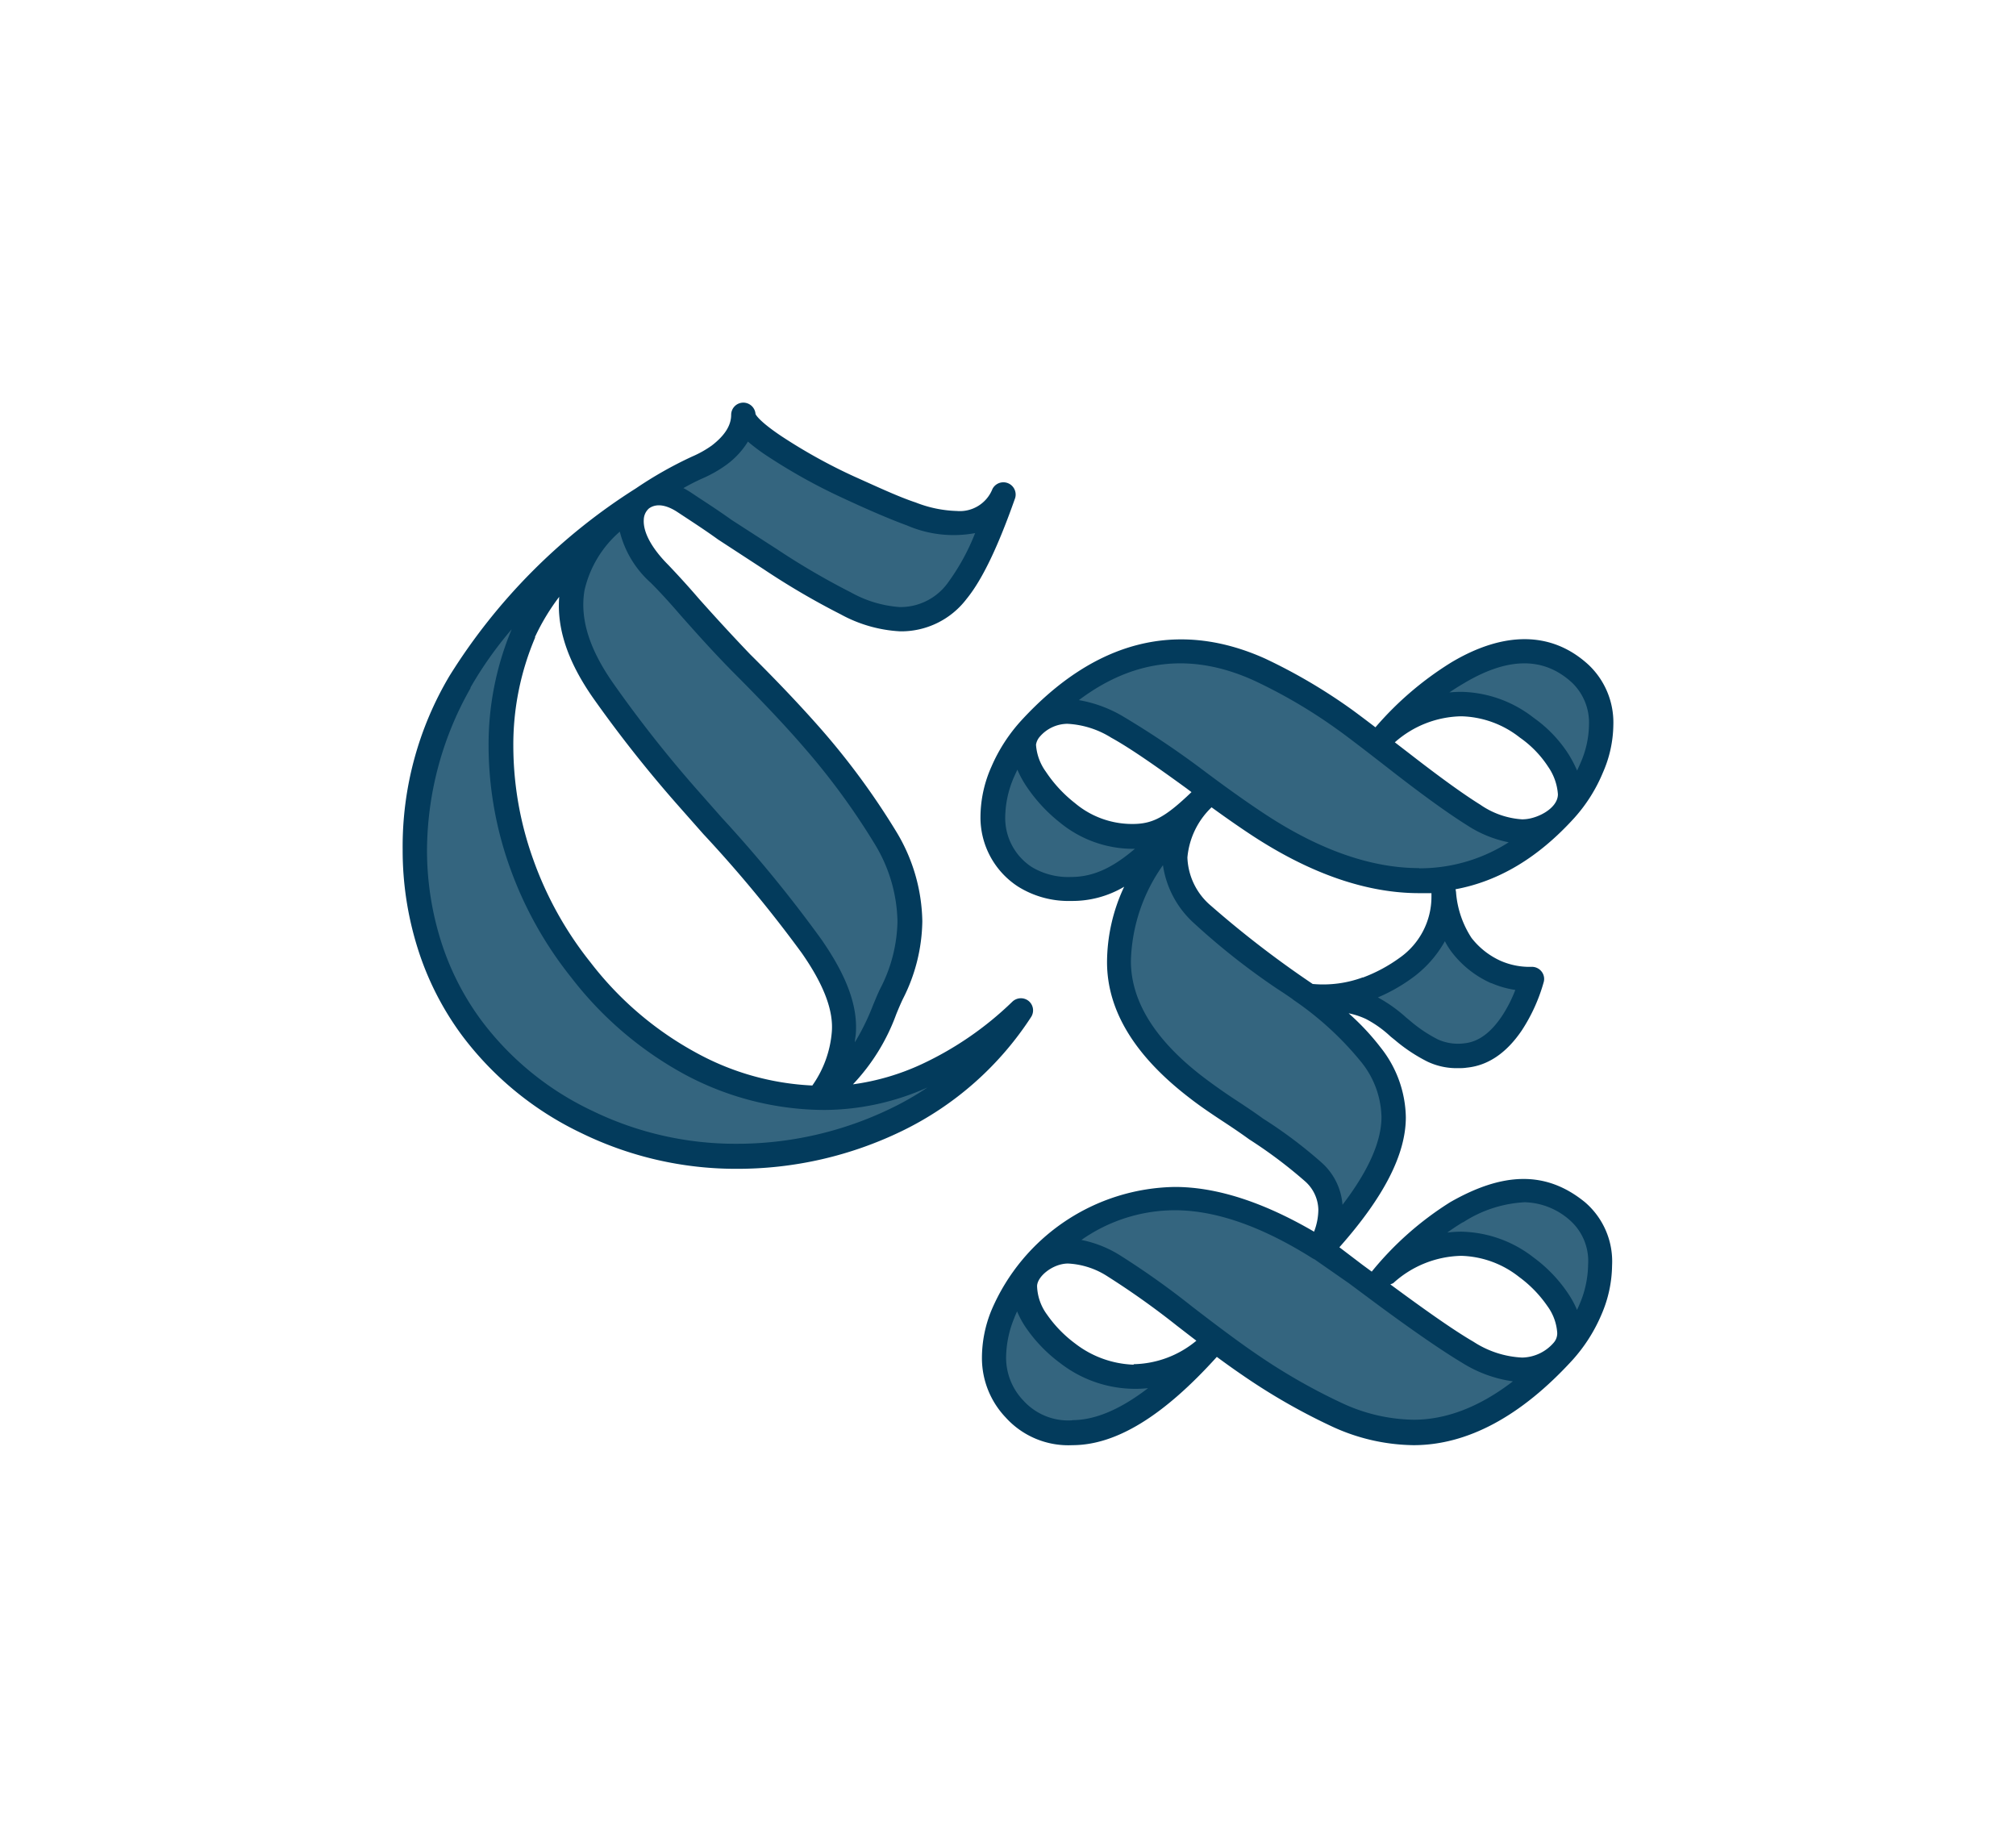
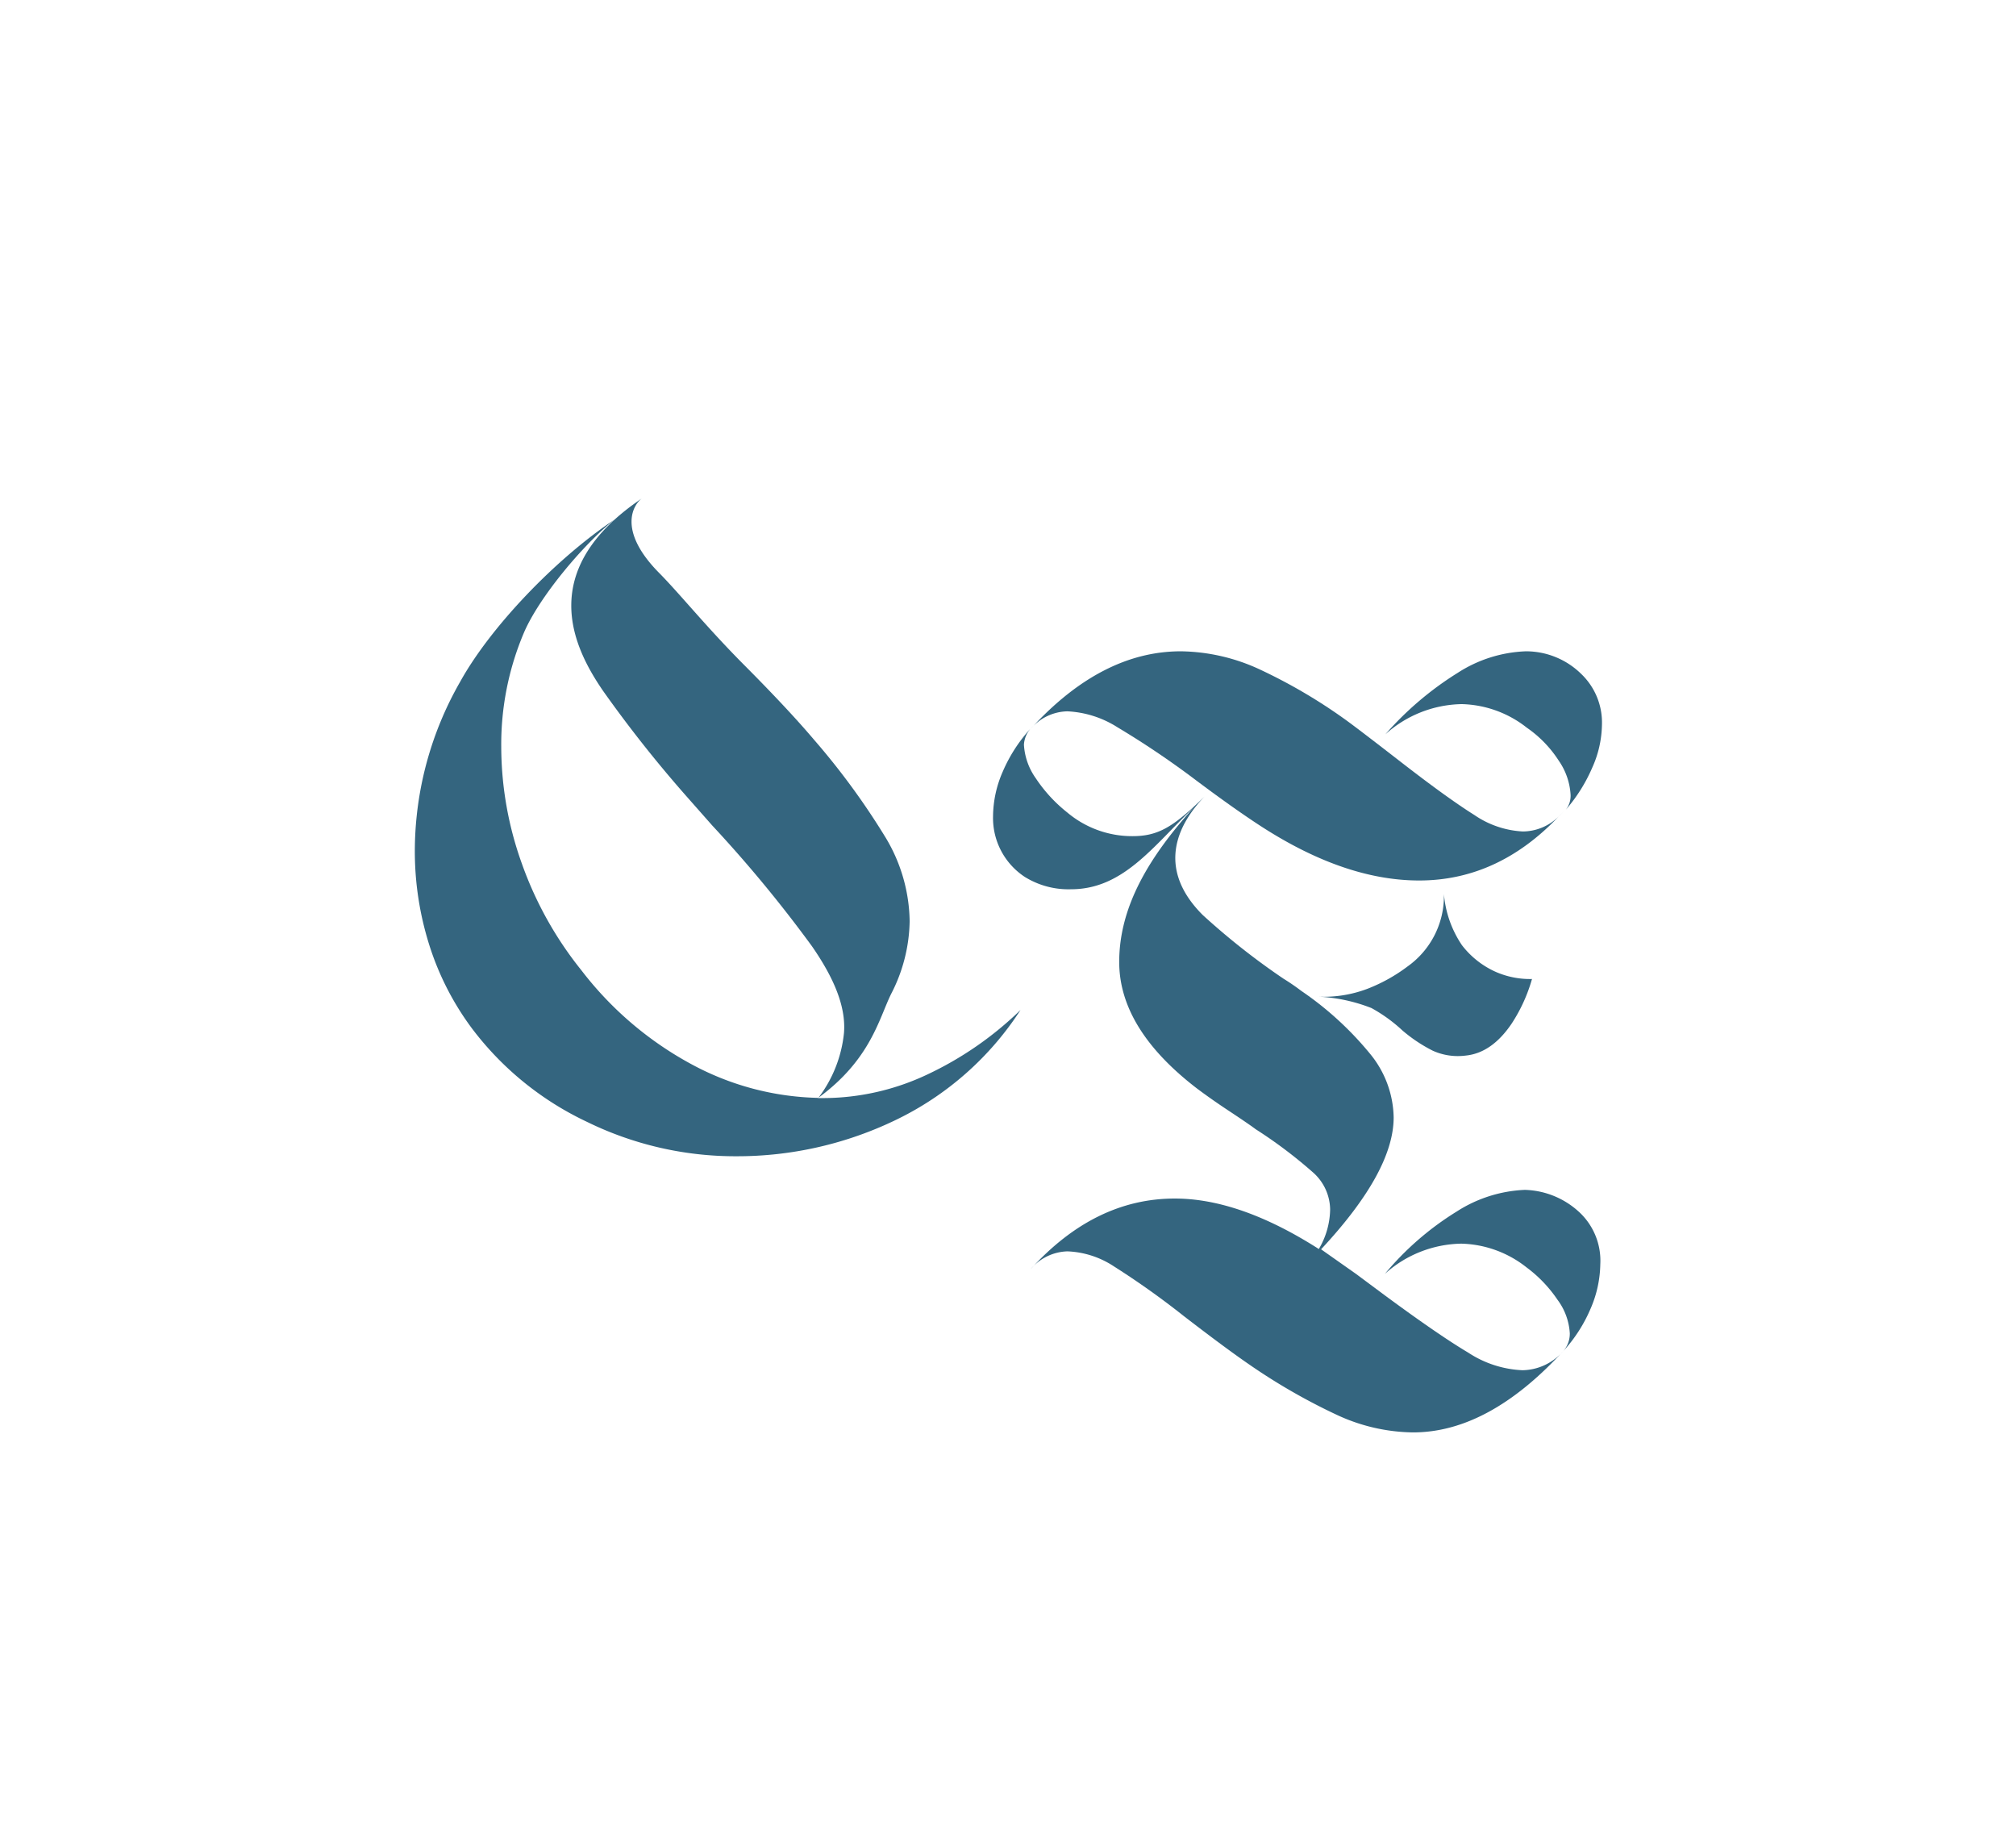
<svg xmlns="http://www.w3.org/2000/svg" viewBox="0 0 206.93 189.57" id="Layer_1">
  <defs>
    <style>.cls-1{fill:#34657f;}.cls-2{fill:#033b5c;}</style>
  </defs>
  <path d="M48.45,105.55a31.69,31.69,0,0,0,11.8,9.58,34.59,34.59,0,0,0,15.33,3.53A37.43,37.43,0,0,0,92,114.91a31.57,31.57,0,0,0,12.75-11.26,35.23,35.23,0,0,1-9.63,6.65,25.08,25.08,0,0,1-10.54,2.39l-.62,0c5.4-3.94,6.25-8.13,7.51-10.69a16.74,16.74,0,0,0,1.9-7.46A17.06,17.06,0,0,0,90.93,86a74.28,74.28,0,0,0-7.37-10.08Q80.85,72.72,76.14,68c-3.74-3.79-6.32-7-8.41-9.13-4.52-4.52-2.62-7.19-1.83-7.73-10.93,7.36-7.1,15.25-4,19.76a129.19,129.19,0,0,0,8.51,10.76l2.71,3.07A134.49,134.49,0,0,1,83.33,97.09c2.2,3.17,3.52,6.15,3.3,8.91A13.2,13.2,0,0,1,84,112.67a28.55,28.55,0,0,1-13.11-3.5,35.42,35.42,0,0,1-11.21-9.59,37.4,37.4,0,0,1-6.11-10.94,35.56,35.56,0,0,1-2.12-12A29.34,29.34,0,0,1,53.79,64.9c1.57-3.64,6.06-9,9.26-11.56-6,4-12.71,11-15.82,16.63a35,35,0,0,0-4.65,17.22A31.92,31.92,0,0,0,44.07,97,28.83,28.83,0,0,0,48.45,105.55Z" class="cls-1" />
-   <path d="M70.24,51.53c1.24.81,2.65,1.71,4.16,2.8l4.7,3.07a74.71,74.71,0,0,0,7.73,4.52,13.13,13.13,0,0,0,5.56,1.63,7.18,7.18,0,0,0,5.83-2.85c1.54-1.89,3.12-5.23,4.75-10a4.84,4.84,0,0,1-4.79,3,13.71,13.71,0,0,1-4.66-1c-1.72-.64-3.87-1.55-6.46-2.76a57.15,57.15,0,0,1-7.51-4.16c-2.17-1.45-3.25-2.53-3.25-3.26,0,1.51-.85,2.9-2.53,4.16S70.63,48,65.9,51.16C66,51.1,67.6,49.79,70.24,51.53Z" class="cls-1" />
-   <path d="M47.45,106.3a33.08,33.08,0,0,0,12.26,10,36.15,36.15,0,0,0,15.87,3.65,38.7,38.7,0,0,0,17-3.88,32.93,32.93,0,0,0,13.25-11.69,1.25,1.25,0,0,0-.24-1.65,1.27,1.27,0,0,0-1.67.06,34,34,0,0,1-9.29,6.41,24.55,24.55,0,0,1-7.08,2.08A20.82,20.82,0,0,0,92,104.07c.23-.56.45-1.08.67-1.54a18,18,0,0,0,2-8A18.25,18.25,0,0,0,92,85.35a75.93,75.93,0,0,0-7.5-10.27C82.69,73,80.17,70.29,77,67.15c-2-2.09-3.74-4-5.23-5.67C70.61,60.13,69.57,59,68.62,58c-1.75-1.75-2.62-3.4-2.54-4.67a1.59,1.59,0,0,1,.53-1.15c.94-.68,2.14-.15,2.94.38l.76.5c1,.66,2.17,1.42,3.4,2.31l4.71,3.07a77.09,77.09,0,0,0,7.86,4.6,14.25,14.25,0,0,0,6.11,1.75,8.42,8.42,0,0,0,6.81-3.31c1.64-2,3.26-5.43,5-10.37a1.26,1.26,0,0,0-2.33-.93,3.6,3.6,0,0,1-3.65,2.26A12.45,12.45,0,0,1,94,51.57C92.27,51,90.13,50,87.59,48.86a55.85,55.85,0,0,1-7.34-4.07c-2.22-1.48-2.64-2.16-2.7-2.3a1.26,1.26,0,0,0-1.25-1.17,1.25,1.25,0,0,0-1.25,1.25c0,1.1-.67,2.14-2,3.16a10.88,10.88,0,0,1-2,1.12,40.51,40.51,0,0,0-5.78,3.27h0A60.73,60.73,0,0,0,46.14,69.36a34.23,34.23,0,0,0-4.81,17.83,33.43,33.43,0,0,0,1.55,10.15A30.24,30.24,0,0,0,47.45,106.3Zm24.6-57.18a13,13,0,0,0,2.47-1.39,8.42,8.42,0,0,0,2.25-2.41,19.6,19.6,0,0,0,2.09,1.55,58.56,58.56,0,0,0,7.67,4.25c2.6,1.21,4.81,2.16,6.56,2.8a12.06,12.06,0,0,0,7,.79,22.48,22.48,0,0,1-2.88,5.21,6,6,0,0,1-4.86,2.38,12,12,0,0,1-5-1.5,75.76,75.76,0,0,1-7.6-4.44l-4.65-3c-1.23-.88-2.41-1.65-3.45-2.33l-.75-.5c-.25-.16-.5-.31-.75-.44C70.92,49.65,71.53,49.36,72.05,49.12ZM60,60.56a11.27,11.27,0,0,1,3.62-6,10.4,10.4,0,0,0,3.19,5.26c.9.9,1.91,2,3.08,3.36,1.51,1.7,3.22,3.63,5.33,5.77,3.1,3.1,5.57,5.73,7.34,7.79a72.13,72.13,0,0,1,7.24,9.9,15.78,15.78,0,0,1,2.32,7.92,15.51,15.51,0,0,1-1.77,6.9c-.25.51-.48,1.08-.74,1.7a23.94,23.94,0,0,1-1.86,3.8c0-.26.06-.54.09-.82h0c.23-2.84-.89-5.93-3.52-9.72A135.14,135.14,0,0,0,74.1,83.93l-2.71-3.07A127.28,127.28,0,0,1,63,70.2C60.46,66.6,59.5,63.45,60,60.56Zm-5.1,4.84a22.37,22.37,0,0,1,2.5-4.15c-.26,3.24.87,6.65,3.48,10.38a130.38,130.38,0,0,0,8.59,10.88l2.72,3.08A132.42,132.42,0,0,1,82.3,97.81c2.26,3.24,3.26,5.89,3.08,8.09a11.05,11.05,0,0,1-2,5.5,27.34,27.34,0,0,1-11.86-3.33A34.35,34.35,0,0,1,60.64,98.8a36.46,36.46,0,0,1-5.9-10.58,34.58,34.58,0,0,1-2.05-11.61A28.1,28.1,0,0,1,54.94,65.4Zm-6.62,5.18a38.94,38.94,0,0,1,4.24-6,30.64,30.64,0,0,0-2.37,12,37.21,37.21,0,0,0,2.19,12.45,39.06,39.06,0,0,0,6.3,11.29,36.92,36.92,0,0,0,11.6,9.92,30.53,30.53,0,0,0,14.34,3.67,26.12,26.12,0,0,0,10.62-2.31,30.1,30.1,0,0,1-3.75,2.15,36.28,36.28,0,0,1-15.91,3.63A33.59,33.59,0,0,1,60.8,114a30.43,30.43,0,0,1-11.34-9.21,27.67,27.67,0,0,1-4.2-8.22h0a31,31,0,0,1-1.43-9.39A33.93,33.93,0,0,1,48.32,70.58Z" class="cls-2" />
  <path d="M150.7,138.81q-3-1.78-8.52-5.85l-3-2.23-3.58-2.52q7.46-8,7.45-13.55a10.54,10.54,0,0,0-2.32-6.39,33.37,33.37,0,0,0-7.16-6.58,22.3,22.3,0,0,0-1.84-1.26,72.63,72.63,0,0,1-8.28-6.53c-5-5-2.3-9.58.19-12.16-3.22,3.16-4.78,4.07-7.4,4.07a10.33,10.33,0,0,1-6.68-2.42,15.23,15.23,0,0,1-3.25-3.53,6.6,6.6,0,0,1-1.21-3.44,2.77,2.77,0,0,1,.68-1.65,15.69,15.69,0,0,0-2.85,4.41,11.59,11.59,0,0,0-1,4.6A7.23,7.23,0,0,0,105.2,90a8.5,8.5,0,0,0,4.74,1.26c5.36,0,8.42-4.42,12.61-8.42-4.51,5-7.67,10.11-7.67,15.88q0,6.87,8,13,1.55,1.16,3.39,2.37c1.22.81,2.09,1.4,2.61,1.79a47.9,47.9,0,0,1,5.86,4.41,5.16,5.16,0,0,1,1.79,3.82,8.19,8.19,0,0,1-1.16,4.07Q127.26,123,120.59,123q-8.22,0-14.81,7.26a5.14,5.14,0,0,1,3.78-1.84,9.31,9.31,0,0,1,4.79,1.55,84.11,84.11,0,0,1,7.21,5.13q4.26,3.28,6.68,4.94a61.81,61.81,0,0,0,9,5.17,19,19,0,0,0,7.8,1.79q7.74,0,15.39-8.32a5.64,5.64,0,0,1-4.16,1.94A11,11,0,0,1,150.7,138.81Z" class="cls-1" />
  <path d="M123.64,81.74l.58-.58Z" class="cls-1" />
-   <path d="M109.59,138.86a13.65,13.65,0,0,1-3.2-3.29,6.33,6.33,0,0,1-1.26-3.58,1.94,1.94,0,0,1,.49-1.45A14.06,14.06,0,0,0,103,134.8a12.12,12.12,0,0,0-.91,4.45,7.63,7.63,0,0,0,2.13,5.33,7.43,7.43,0,0,0,5.9,2.41q6.2,0,14-8.8a11.92,11.92,0,0,1-7.75,3.09A11.52,11.52,0,0,1,109.59,138.86Z" class="cls-1" />
  <path d="M114.69,74.63a90,90,0,0,1,7.84,5.27q3.87,2.91,6.68,4.75,8.72,5.71,16.46,5.71c5.41,0,10.19-2.21,14.34-6.59a5.28,5.28,0,0,1-3.69,1.56,9.67,9.67,0,0,1-5-1.7q-2.7-1.69-7.45-5.37-4.37-3.39-5.71-4.36a54.83,54.83,0,0,0-8.81-5.18,19.77,19.77,0,0,0-8.14-1.88q-8.13,0-15.39,7.93A5.08,5.08,0,0,1,109.56,73,10.49,10.49,0,0,1,114.69,74.63Z" class="cls-1" />
  <path d="M160.48,83.29c-.15.17-.32.32-.47.48C160.17,83.62,160.32,83.46,160.48,83.29Z" class="cls-1" />
  <path d="M156.61,66.84a13.8,13.8,0,0,0-7,2.22,33.07,33.07,0,0,0-7.41,6.3,12,12,0,0,1,7.84-3.1,11.2,11.2,0,0,1,6.68,2.42A12,12,0,0,1,160,78.07a6.81,6.81,0,0,1,1.21,3.48,2.31,2.31,0,0,1-.49,1.55,16.54,16.54,0,0,0,2.71-4.31,11.1,11.1,0,0,0,1-4.4,6.9,6.9,0,0,0-2.13-5.23A8.08,8.08,0,0,0,156.61,66.84Z" class="cls-1" />
  <path d="M161.93,124.24a8.55,8.55,0,0,0-5.42-2.13,14,14,0,0,0-7,2.23,30.21,30.21,0,0,0-7.36,6.39,12,12,0,0,1,7.84-3.1,11.2,11.2,0,0,1,6.68,2.42,13.66,13.66,0,0,1,3.2,3.34,6.37,6.37,0,0,1,1.26,3.44,2.72,2.72,0,0,1-.68,1.84,15.29,15.29,0,0,0,2.81-4.36,11.85,11.85,0,0,0,1-4.55A6.8,6.8,0,0,0,161.93,124.24Z" class="cls-1" />
  <path d="M144.48,99.18a17.07,17.07,0,0,1-4.11,2.29,12.62,12.62,0,0,1-5.08.81,17.16,17.16,0,0,1,5.48,1.17,15.85,15.85,0,0,1,3.18,2.3,15.46,15.46,0,0,0,3.12,2.08,6.24,6.24,0,0,0,3.35.5c1.8-.17,3.38-1.27,4.74-3.28a16.6,16.6,0,0,0,2.09-4.58,8.77,8.77,0,0,1-3.67-.71A9,9,0,0,1,150.06,97a11,11,0,0,1-1.85-5.25A8.87,8.87,0,0,1,144.48,99.18Z" class="cls-1" />
  <path d="M135.29,102.28l-.69,0S134.86,102.27,135.29,102.28Z" class="cls-1" />
-   <path d="M161.62,83.91a16.28,16.28,0,0,0,2.91-4.63,12.46,12.46,0,0,0,1.07-4.89,8.14,8.14,0,0,0-2.53-6.15c-3.85-3.55-8.82-3.42-14.12-.25a33.43,33.43,0,0,0-7.77,6.65c-1.06-.81-1.85-1.4-2.34-1.76a56.67,56.67,0,0,0-9-5.3c-8.92-4-17.42-1.89-25,6.35h0a17,17,0,0,0-3.08,4.76,12.78,12.78,0,0,0-1.12,5.09A8.45,8.45,0,0,0,104.52,91a9.78,9.78,0,0,0,5.42,1.46A10.42,10.42,0,0,0,115.39,91a18.33,18.33,0,0,0-1.76,7.73c0,5,2.87,9.67,8.54,14,1,.78,2.2,1.59,3.45,2.41s2.06,1.39,2.61,1.79a47.66,47.66,0,0,1,5.69,4.27,4,4,0,0,1,1.4,2.92,6.36,6.36,0,0,1-.44,2.28c-5.15-3-9.95-4.59-14.29-4.59a20.82,20.82,0,0,0-18.8,12.6,12.9,12.9,0,0,0-1,4.91,8.84,8.84,0,0,0,2.44,6.15,8.66,8.66,0,0,0,6.84,2.84c4.5,0,9.36-3,14.83-9.06,1,.74,1.89,1.37,2.64,1.88a63.16,63.16,0,0,0,9.24,5.29,20.41,20.41,0,0,0,8.31,1.89c5.5,0,11-2.93,16.31-8.73h0a16.7,16.7,0,0,0,3-4.72,13,13,0,0,0,1.07-5,8,8,0,0,0-2.79-6.49c-4.1-3.34-8.57-3-13.82,0a32.84,32.84,0,0,0-8.06,7.13l-.94-.69L137.48,128c4.59-5.18,6.82-9.55,6.82-13.34a11.79,11.79,0,0,0-2.57-7.14,25.07,25.07,0,0,0-3.3-3.53,7.83,7.83,0,0,1,1.79.59,11.43,11.43,0,0,1,2.52,1.8l.41.33a16.89,16.89,0,0,0,3.37,2.24,7,7,0,0,0,3.1.67c.3,0,.61,0,.92-.05,2.18-.21,4.08-1.49,5.66-3.82a17.77,17.77,0,0,0,2.24-4.92,1.22,1.22,0,0,0-.18-1.09,1.26,1.26,0,0,0-1-.52,7.43,7.43,0,0,1-3.22-.61,7.9,7.9,0,0,1-3-2.36,9.94,9.94,0,0,1-1.58-4.59c0-.14-.06-.4-.06-.4C153.87,90.43,157.92,88,161.62,83.91ZM150.23,70.14c4.32-2.59,8.09-2.88,11.13-.08a5.68,5.68,0,0,1,1.74,4.33,10,10,0,0,1-.87,3.91c-.11.26-.23.52-.35.78A12.87,12.87,0,0,0,161,77.4a13.43,13.43,0,0,0-3.57-3.73A12.43,12.43,0,0,0,150,71q-.61,0-1.23.06Q149.51,70.56,150.23,70.14Zm-43.49,5.45a3.78,3.78,0,0,1,2.82-1.31,9.39,9.39,0,0,1,4.51,1.43c1.82,1,4.41,2.79,7.71,5.19l.52.39c-2.72,2.61-4,3.27-6.06,3.27a9.11,9.11,0,0,1-5.9-2.14,13.75,13.75,0,0,1-3-3.24,5.3,5.3,0,0,1-1-2.76A1.63,1.63,0,0,1,106.74,75.59ZM109.94,90a7.29,7.29,0,0,1-4-1,6,6,0,0,1-2.76-5.17,10.6,10.6,0,0,1,.91-4.11c.11-.24.22-.49.34-.73a10.31,10.31,0,0,0,.85,1.59,16.28,16.28,0,0,0,3.51,3.83,11.86,11.86,0,0,0,7.7,2.7C114.52,88.78,112.5,90,109.94,90Zm.13,55.76a6.21,6.21,0,0,1-5-2,6.35,6.35,0,0,1-1.8-4.48,10.89,10.89,0,0,1,.83-4c.09-.24.19-.47.3-.7a9.14,9.14,0,0,0,.94,1.72,15.27,15.27,0,0,0,3.5,3.6,12.56,12.56,0,0,0,9,2.56C115,144.64,112.41,145.74,110.07,145.74Zm6.29-5.71a10.4,10.4,0,0,1-6-2.17,12.85,12.85,0,0,1-2.91-3,5.19,5.19,0,0,1-1-2.88c0-1,1.62-2.33,3.18-2.33A8.18,8.18,0,0,1,113.7,131a82.07,82.07,0,0,1,7.1,5.05c.7.54,1.37,1.06,2,1.54A10.36,10.36,0,0,1,116.36,140Zm33.82-14.61a12.81,12.81,0,0,1,6.33-2.06,7.25,7.25,0,0,1,4.62,1.84,5.58,5.58,0,0,1,1.88,4.56,10.6,10.6,0,0,1-.88,4.07c-.08.2-.17.39-.26.58a9.65,9.65,0,0,0-.93-1.71,14.73,14.73,0,0,0-3.5-3.65,12.44,12.44,0,0,0-7.42-2.67,11.92,11.92,0,0,0-1.46.09Q149.37,125.9,150.18,125.42ZM143,131.69a10.67,10.67,0,0,1,7-2.81,10,10,0,0,1,5.93,2.17,12.48,12.48,0,0,1,2.91,3,5.23,5.23,0,0,1,1,2.74,1.46,1.46,0,0,1-.36,1,4.39,4.39,0,0,1-3.23,1.53,10,10,0,0,1-5-1.62c-2-1.16-4.91-3.21-8.54-5.89Zm-4.55,0,3,2.23c3.7,2.73,6.6,4.72,8.62,5.93a13.23,13.23,0,0,0,5.22,1.91c-3.41,2.62-6.83,3.94-10.19,3.94a17.92,17.92,0,0,1-7.29-1.68,61.19,61.19,0,0,1-8.86-5.07c-1.59-1.08-3.82-2.73-6.62-4.89a83.53,83.53,0,0,0-7.33-5.21,11.79,11.79,0,0,0-4-1.6,16.75,16.75,0,0,1,9.58-3.05c4.2,0,8.95,1.66,14.15,4.94l.2.1ZM139.73,109a9.28,9.28,0,0,1,2.07,5.64c0,2.5-1.34,5.52-4,9a6.45,6.45,0,0,0-2.18-4.36,47,47,0,0,0-6-4.5c-.54-.4-1.41-1-2.68-1.83s-2.32-1.58-3.32-2.33c-5-3.79-7.54-7.82-7.54-12a17.74,17.74,0,0,1,3.29-9.83,9.94,9.94,0,0,0,3.15,5.92,71.92,71.92,0,0,0,8.48,6.7c1.37.89,1.63,1.1,1.64,1.1l.15.12A32.57,32.57,0,0,1,139.73,109Zm.16-8.7a11.76,11.76,0,0,1-5.15.68,104.48,104.48,0,0,1-10.41-8A6.78,6.78,0,0,1,121.88,88a8.12,8.12,0,0,1,2.48-5.15c1.53,1.11,2.94,2.09,4.16,2.89,6,3.93,11.76,5.92,17.15,5.92.44,0,.82,0,1.26,0l0,.33a7.65,7.65,0,0,1-3.26,6.3A15.8,15.8,0,0,1,139.89,100.32Zm13.19.59a9.49,9.49,0,0,0,2.46.7,14,14,0,0,1-1.41,2.74c-1.16,1.7-2.41,2.6-3.83,2.74a5,5,0,0,1-2.69-.39,14.3,14.3,0,0,1-2.87-1.92l-.4-.33a14.89,14.89,0,0,0-2.91-2.07,17.61,17.61,0,0,0,3.81-2.21,11.75,11.75,0,0,0,3.07-3.56,7.59,7.59,0,0,0,.77,1.21A10.43,10.43,0,0,0,153.08,100.91Zm-7.41-11.8c-4.9,0-10.2-1.85-15.78-5.51-1.83-1.2-4.06-2.78-6.62-4.71a92.79,92.79,0,0,0-8-5.35,13.26,13.26,0,0,0-4.53-1.67c5.66-4.25,11.63-4.9,18-2a53.43,53.43,0,0,1,8.6,5.06c.9.64,2.81,2.1,5.67,4.33,3.17,2.46,5.72,4.29,7.56,5.44a12.08,12.08,0,0,0,4.29,1.76A16.94,16.94,0,0,1,145.67,89.11Zm10.65-5a8.49,8.49,0,0,1-4.38-1.51c-1.77-1.1-4.24-2.89-7.34-5.3l-1.43-1.1A10.56,10.56,0,0,1,150,73.51a10.08,10.08,0,0,1,6,2.18,10.88,10.88,0,0,1,2.91,3,5.66,5.66,0,0,1,1,2.82C159.91,83,157.69,84.08,156.32,84.08Z" class="cls-2" />
</svg>